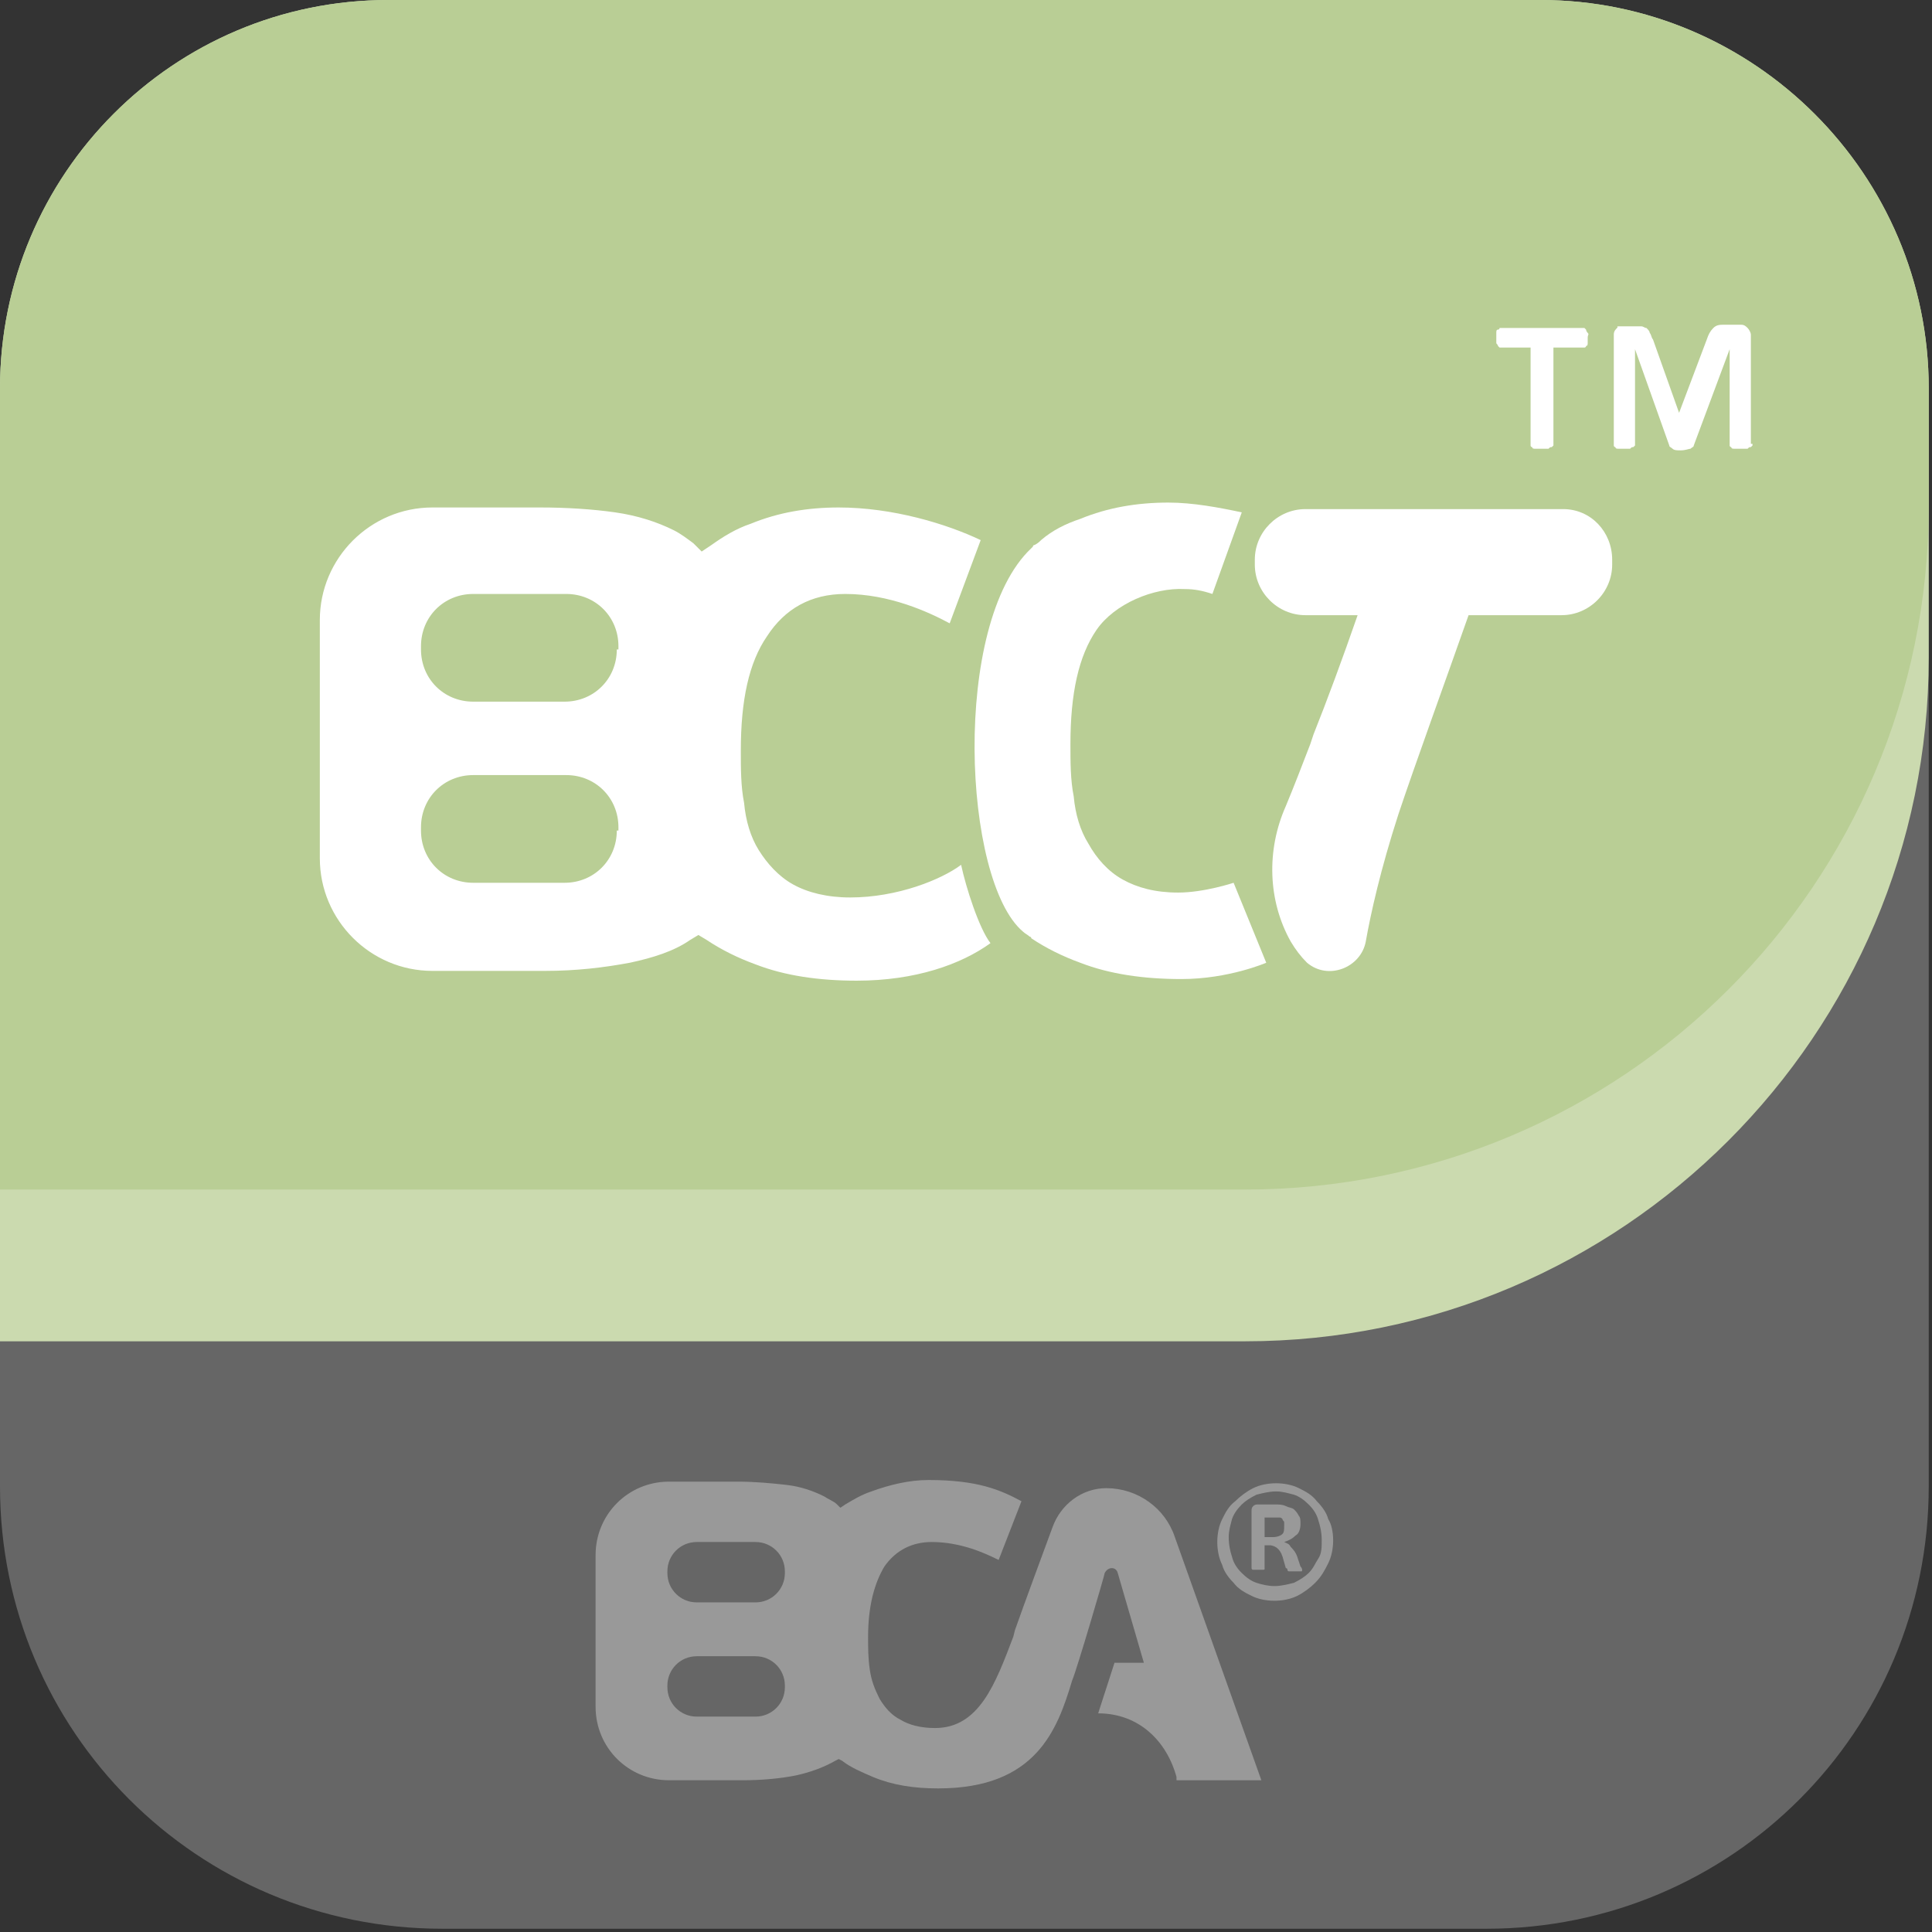
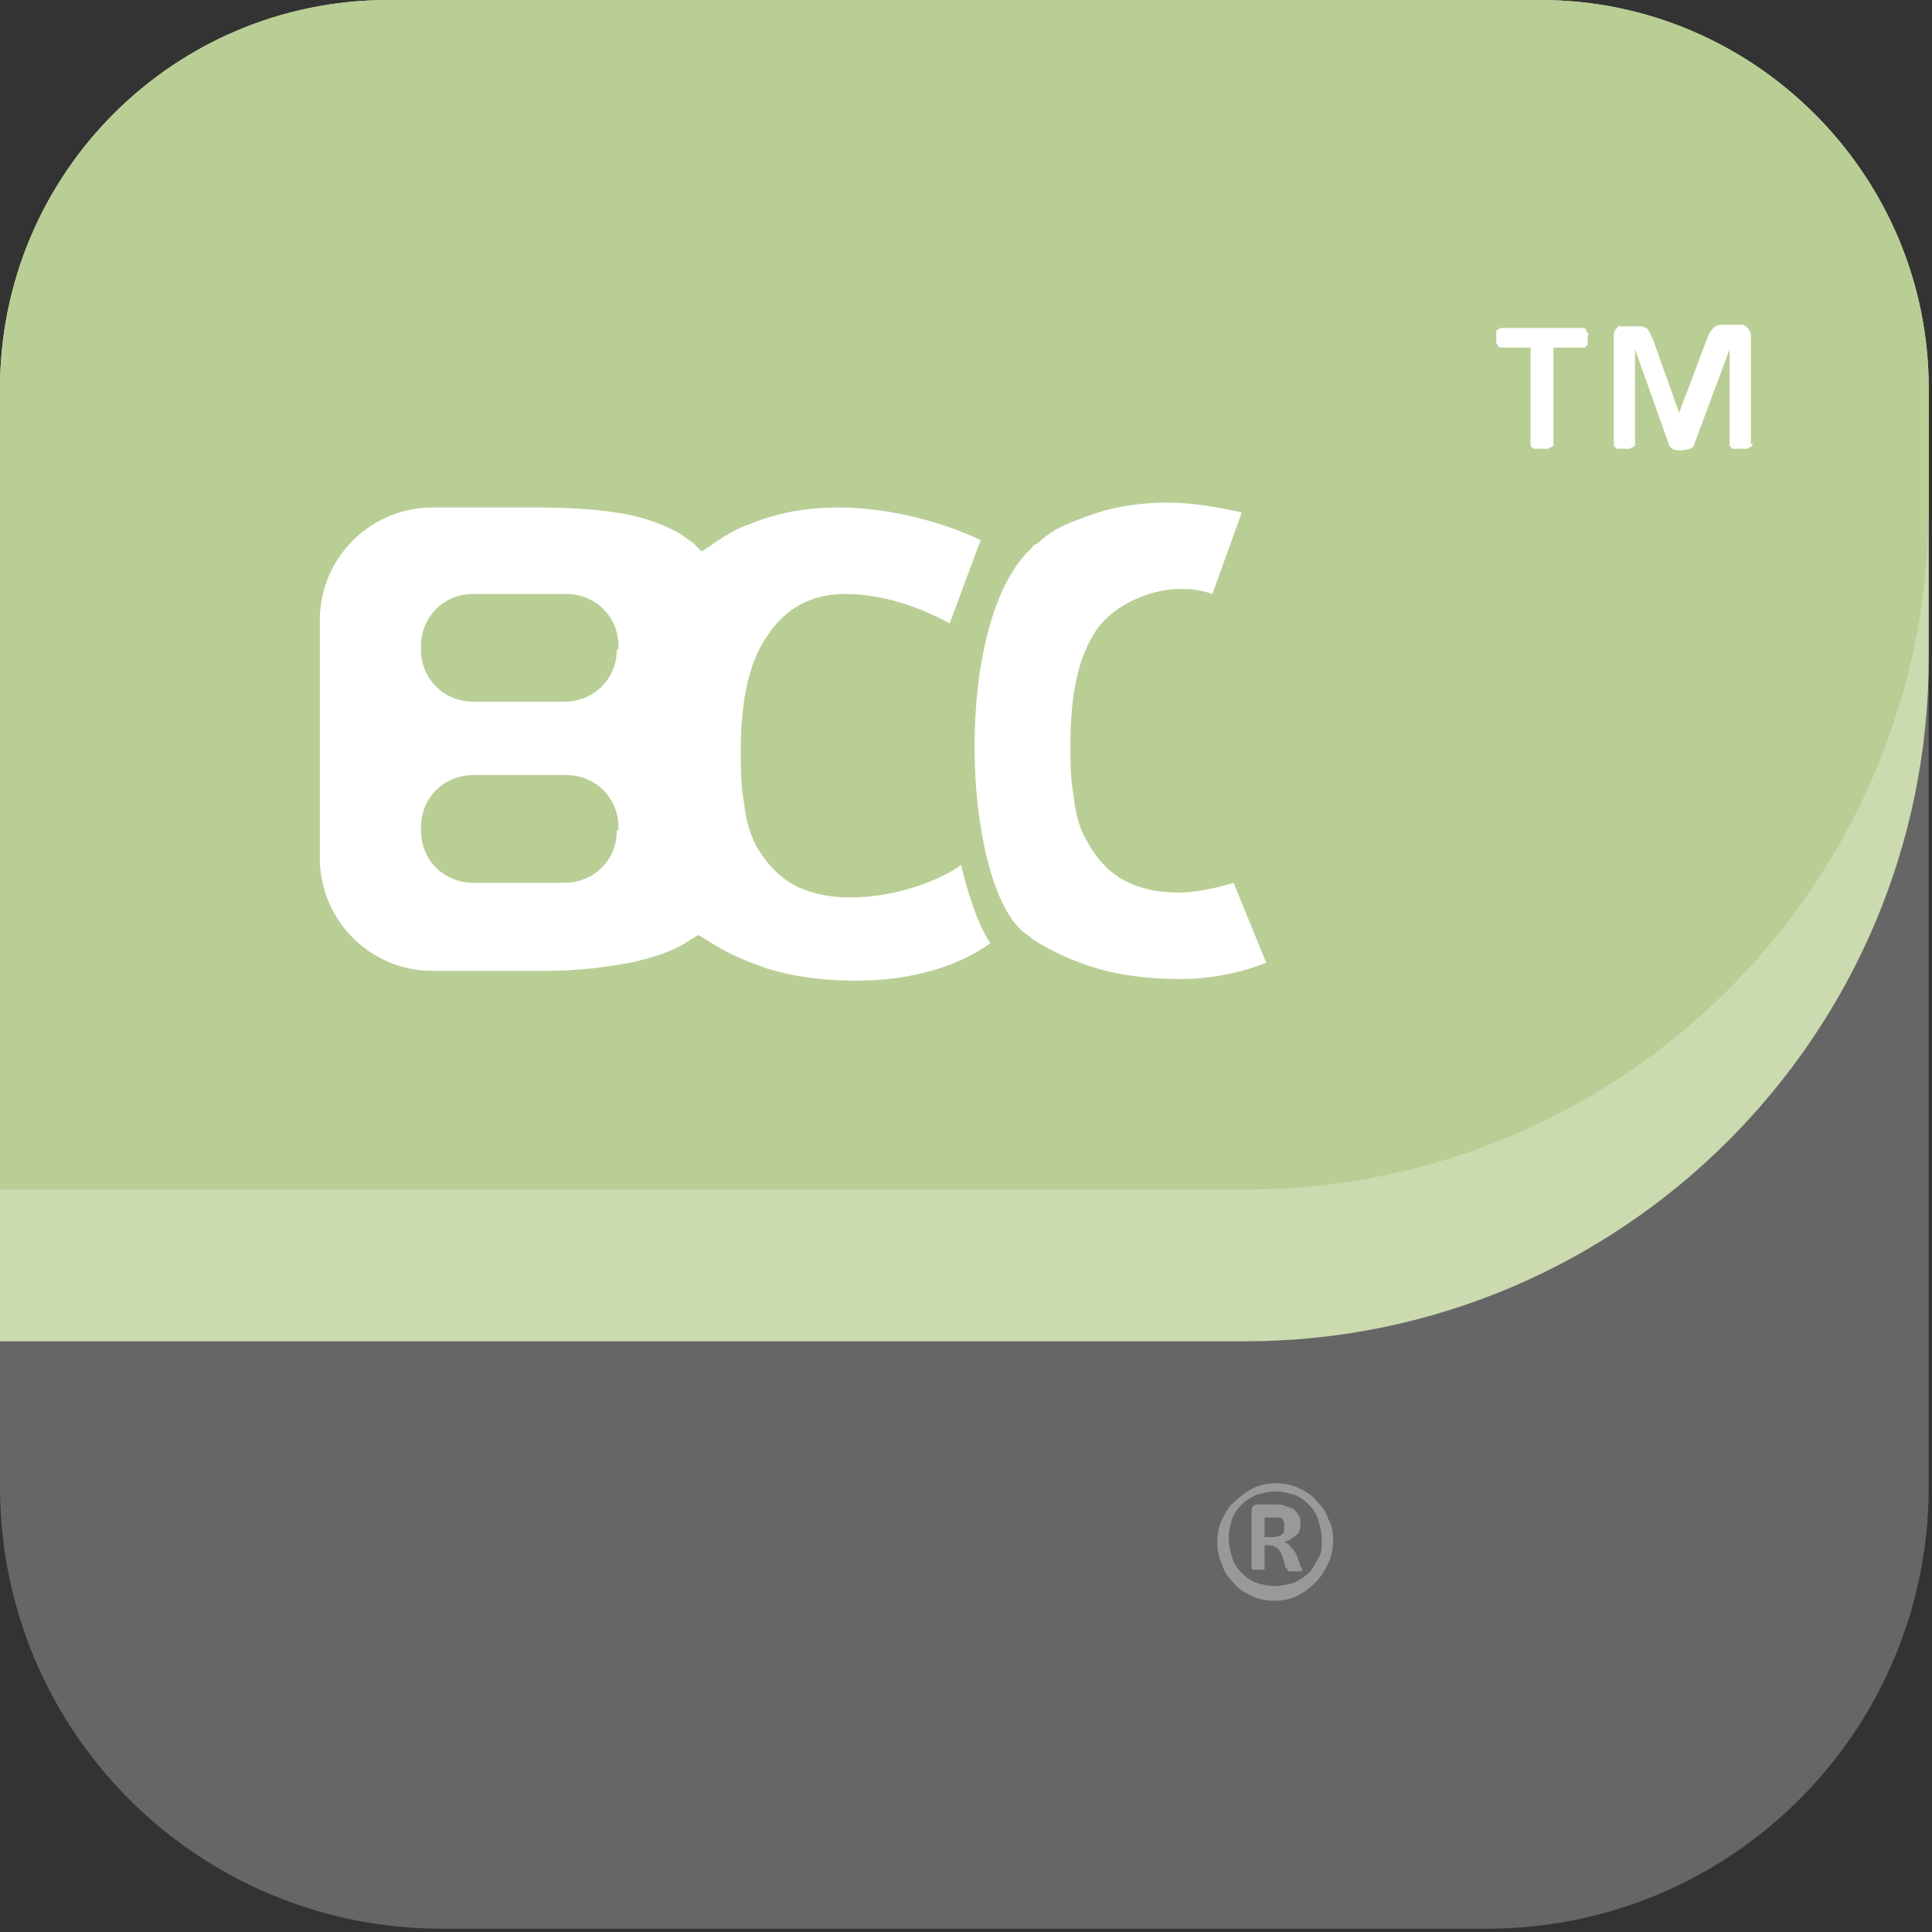
<svg xmlns="http://www.w3.org/2000/svg" version="1.1" id="Layer_1" x="0px" y="0px" viewBox="0 0 118.4 118.4" enable-background="new 0 0 118.4 118.4" xml:space="preserve">
  <rect x="0" y="0" width="118.4" height="118.4" fill="#333333" stroke="none" />
  <g>
    <g>
      <path fill="#666666" d="M91.1,118.2h-64c-15,0-27.1-12.1-27.1-27.1v-64C0,12.1,12.1,0,27.1,0h64c15,0,27.1,12.1,27.1,27.1v64    C118.2,106.1,106.1,118.2,91.1,118.2z" />
      <path fill="#CBDAAF" d="M76.3,82.2H0V23.8C0,10.7,10.6,0,23.8,0h70.6c13.1,0,23.8,10.7,23.8,23.8v16.5    C118.2,63.4,99.4,82.2,76.3,82.2z" />
      <path fill="#B9CE95" d="M76.3,72.9H0V23.8C0,10.7,10.6,0,23.8,0h70.6c13.1,0,23.8,10.7,23.8,23.8V31    C118.2,54.2,99.4,72.9,76.3,72.9z" />
    </g>
    <g enable-background="new    ">
      <path fill="#FFFFFF" d="M97.3,20.7c0,0.1,0,0.2,0,0.3c0,0.1,0,0.2-0.1,0.2c0,0.1-0.1,0.1-0.1,0.1c0,0-0.1,0-0.1,0h-1.8v5.9    c0,0,0,0.1,0,0.1c0,0-0.1,0.1-0.1,0.1c-0.1,0-0.1,0-0.2,0.1c-0.1,0-0.2,0-0.4,0c-0.2,0-0.3,0-0.4,0c-0.1,0-0.2,0-0.2-0.1    c-0.1,0-0.1-0.1-0.1-0.1c0,0,0-0.1,0-0.1v-5.9h-1.8c-0.1,0-0.1,0-0.1,0c0,0-0.1-0.1-0.1-0.1c0-0.1-0.1-0.1-0.1-0.2    c0-0.1,0-0.2,0-0.3c0-0.1,0-0.2,0-0.3s0-0.2,0.1-0.2s0.1-0.1,0.1-0.1c0,0,0.1,0,0.1,0H97c0,0,0.1,0,0.1,0c0,0,0.1,0.1,0.1,0.1    s0,0.1,0.1,0.2S97.3,20.5,97.3,20.7z M107.4,27.2c0,0,0,0.1,0,0.1c0,0-0.1,0.1-0.1,0.1c-0.1,0-0.1,0-0.2,0.1c-0.1,0-0.2,0-0.4,0    c-0.2,0-0.3,0-0.4,0c-0.1,0-0.2,0-0.2-0.1c-0.1,0-0.1-0.1-0.1-0.1c0,0,0-0.1,0-0.1v-5.8h0l-2.2,5.9c0,0.1-0.1,0.1-0.2,0.2    c-0.1,0-0.3,0.1-0.6,0.1c-0.2,0-0.4,0-0.5-0.1s-0.2-0.1-0.2-0.2l-2.1-5.9h0v5.8c0,0,0,0.1,0,0.1c0,0-0.1,0.1-0.1,0.1    c-0.1,0-0.1,0-0.2,0.1c-0.1,0-0.2,0-0.3,0c-0.2,0-0.3,0-0.4,0c-0.1,0-0.2,0-0.2-0.1c-0.1,0-0.1-0.1-0.1-0.1c0,0,0-0.1,0-0.1v-6.7    c0-0.2,0.1-0.3,0.2-0.4S99,20,99.2,20h1c0.2,0,0.3,0,0.4,0c0.1,0,0.2,0.1,0.3,0.1c0.1,0.1,0.2,0.2,0.2,0.3    c0.1,0.1,0.1,0.3,0.2,0.4l1.6,4.5l1.7-4.5c0.1-0.3,0.2-0.5,0.4-0.7c0.2-0.2,0.4-0.2,0.7-0.2h1c0.2,0,0.3,0.1,0.4,0.2    c0.1,0.1,0.2,0.3,0.2,0.4V27.2z" />
    </g>
    <g>
      <g>
-         <path fill="#999999" d="M57.5,109.6c-1.5,0-2.8-0.2-4-0.7c-0.7-0.3-1.4-0.6-1.9-1l-0.2-0.1l-0.2,0.1c-0.7,0.4-1.5,0.7-2.4,0.9     c-1,0.2-2.1,0.3-3.3,0.3H41c-2.5,0-4.5-2-4.5-4.5v-9.3c0-2.5,2-4.5,4.5-4.5h4.2c1.1,0,2.1,0.1,3,0.2c0.9,0.1,1.7,0.4,2.3,0.7     c0.3,0.2,0.6,0.3,0.8,0.5l0.2,0.2l0.3-0.2c0.5-0.3,1-0.6,1.6-0.8c1.1-0.4,2.3-0.7,3.5-0.7c3,0,4.4,0.6,5.7,1.3l-1.4,3.6     c-0.8-0.4-2.3-1.1-4.1-1.1c-1.2,0-2.2,0.5-2.9,1.5c-0.6,1-1,2.4-1,4.3c0,0.7,0,1.3,0.1,2c0.1,0.7,0.3,1.2,0.6,1.8     c0.3,0.5,0.7,1,1.3,1.3c0.5,0.3,1.2,0.5,2.1,0.5c2.7,0,3.7-2.7,4.8-5.6l0.1-0.4c0.6-1.7,1.6-4.4,2.3-6.3c0.5-1.4,1.8-2.4,3.3-2.4     c1.9,0,3.6,1.2,4.2,3l5.3,14.9h-5.2l0-0.2c-0.6-2.2-2.3-3.9-4.8-3.9l1-3.1h1.8l-1.6-5.5c-0.1-0.4-0.6-0.4-0.8,0l0,0     c0,0.1-1.7,5.9-2,6.6C64.8,106,63.5,109.6,57.5,109.6z M42.7,101.5c-1,0-1.8,0.8-1.8,1.8v0.1c0,1,0.8,1.8,1.8,1.8h3.6     c1,0,1.8-0.8,1.8-1.8v-0.1c0-1-0.8-1.8-1.8-1.8H42.7z M42.7,94.5c-1,0-1.8,0.8-1.8,1.8v0.1c0,1,0.8,1.8,1.8,1.8h3.6     c1,0,1.8-0.8,1.8-1.8v-0.1c0-1-0.8-1.8-1.8-1.8H42.7z" />
        <g>
          <path fill="#999999" d="M81.7,94.4c0,0.5-0.1,1-0.3,1.4c-0.2,0.4-0.4,0.8-0.8,1.2c-0.3,0.3-0.7,0.6-1.1,0.8      c-0.4,0.2-0.9,0.3-1.4,0.3c-0.5,0-1-0.1-1.4-0.3c-0.4-0.2-0.8-0.4-1.1-0.8c-0.3-0.3-0.6-0.7-0.7-1.1c-0.2-0.4-0.3-0.9-0.3-1.4      c0-0.5,0.1-1,0.3-1.4c0.2-0.4,0.4-0.8,0.8-1.1c0.3-0.3,0.7-0.6,1.1-0.8c0.4-0.2,0.9-0.3,1.4-0.3c0.5,0,1,0.1,1.4,0.3      c0.4,0.2,0.8,0.4,1.1,0.8c0.3,0.3,0.6,0.7,0.7,1.1C81.6,93.4,81.7,93.9,81.7,94.4z M81,94.4c0-0.5-0.1-0.9-0.2-1.2      c-0.1-0.4-0.3-0.7-0.6-1c-0.3-0.3-0.6-0.5-0.9-0.6c-0.4-0.1-0.7-0.2-1.1-0.2c-0.4,0-0.8,0.1-1.2,0.2c-0.4,0.2-0.7,0.4-0.9,0.6      c-0.3,0.3-0.5,0.6-0.6,0.9c-0.1,0.4-0.2,0.7-0.2,1.1c0,0.5,0.1,0.9,0.2,1.2c0.1,0.4,0.3,0.7,0.6,1c0.3,0.3,0.6,0.5,0.9,0.6      c0.3,0.1,0.7,0.2,1.1,0.2c0.4,0,0.8-0.1,1.2-0.2c0.4-0.2,0.7-0.4,0.9-0.6c0.3-0.3,0.4-0.6,0.6-0.9C81,95.2,81,94.8,81,94.4z       M79.8,96.2C79.8,96.2,79.8,96.3,79.8,96.2c0,0.1,0,0.1-0.1,0.1c0,0-0.1,0-0.1,0c-0.1,0-0.1,0-0.3,0c-0.1,0-0.2,0-0.2,0      c-0.1,0-0.1,0-0.1,0c0,0-0.1,0-0.1-0.1c0,0,0-0.1-0.1-0.1l-0.2-0.7c-0.1-0.3-0.2-0.4-0.3-0.5c-0.1-0.1-0.3-0.2-0.5-0.2h-0.3v1.4      c0,0.1,0,0.1-0.1,0.1c0,0-0.2,0-0.3,0c-0.2,0-0.3,0-0.3,0c-0.1,0-0.1-0.1-0.1-0.1v-3.5c0-0.1,0-0.2,0.1-0.3      c0.1-0.1,0.2-0.1,0.3-0.1h1c0.3,0,0.5,0,0.7,0.1c0.2,0.1,0.4,0.1,0.5,0.2c0.1,0.1,0.2,0.2,0.3,0.4c0.1,0.1,0.1,0.3,0.1,0.5      c0,0.3-0.1,0.6-0.3,0.7c-0.2,0.2-0.4,0.3-0.7,0.4c0.2,0.1,0.3,0.1,0.4,0.3c0.1,0.1,0.3,0.3,0.4,0.6l0.2,0.6      C79.8,96.1,79.8,96.2,79.8,96.2z M78.7,93.5c0-0.1,0-0.1,0-0.2c0-0.1-0.1-0.1-0.1-0.2c-0.1-0.1-0.1-0.1-0.2-0.1      c-0.1,0-0.2,0-0.4,0h-0.5v1.2H78c0.3,0,0.5-0.1,0.6-0.2C78.7,93.9,78.7,93.7,78.7,93.5z" />
        </g>
      </g>
    </g>
    <g>
      <path fill="#FFFFFF" d="M52.1,55c-1.4,0-2.6-0.3-3.5-0.8c-0.9-0.5-1.6-1.3-2.1-2.1c-0.5-0.8-0.8-1.8-0.9-2.9    c-0.2-1-0.2-2.1-0.2-3.2c0-3.1,0.5-5.4,1.6-7c1.1-1.7,2.7-2.6,4.8-2.6c2.7,0,5.1,1.1,6.4,1.8l1.9-5.1c-2.1-1-5.4-2-8.7-2    c-1.9,0-3.7,0.3-5.4,1c-0.9,0.3-1.7,0.8-2.4,1.3l-0.6,0.4l-0.5-0.5c-0.4-0.3-0.8-0.6-1.2-0.8c-1-0.5-2.2-0.9-3.6-1.1    c-1.4-0.2-3-0.3-4.6-0.3h-6.6c-3.8,0-6.9,3.1-6.9,6.9v14.6c0,3.8,3.1,6.9,6.9,6.9h6.9c1.9,0,3.6-0.2,5.2-0.5    c1.4-0.3,2.7-0.7,3.7-1.4l0.5-0.3l0.5,0.3c0.9,0.6,1.9,1.1,3,1.5c1.8,0.7,3.9,1,6.2,1c3.6,0,6.4-1,8.2-2.3    c-0.7-0.9-1.5-3.4-1.8-4.8C57.7,53.9,55,55,52.1,55z M37.8,50.9c0,1.8-1.4,3.2-3.2,3.2H29c-1.8,0-3.2-1.4-3.2-3.2v-0.2    c0-1.8,1.4-3.2,3.2-3.2h5.7c1.8,0,3.2,1.4,3.2,3.2V50.9z M37.8,39.8c0,1.8-1.4,3.2-3.2,3.2H29c-1.8,0-3.2-1.4-3.2-3.2v-0.2    c0-1.8,1.4-3.2,3.2-3.2h5.7c1.8,0,3.2,1.4,3.2,3.2V39.8z" />
      <path fill="#FFFFFF" d="M75.6,54.1c0,0-1.8,0.6-3.4,0.6c-1.4,0-2.5-0.3-3.4-0.8l0,0c-0.9-0.5-1.6-1.3-2.1-2.2    c-0.5-0.8-0.8-1.8-0.9-2.9c-0.2-1-0.2-2.1-0.2-3.2c0-3.1,0.5-5.4,1.6-7l0,0c1.1-1.6,3.5-2.6,5.4-2.5c0.6,0,1.1,0.1,1.7,0.3l1.8-5    c-1.4-0.3-3-0.6-4.5-0.6c-1.9,0-3.7,0.3-5.4,1c-0.9,0.3-1.7,0.7-2.4,1.3c-0.1,0.1-0.2,0.2-0.4,0.3c-0.1,0-0.1,0.1-0.1,0.1    c0,0,0,0,0,0c0,0-0.1,0.1-0.1,0.1l0,0C58.3,38.2,59,54,62.7,57.1l0,0c0,0,0,0,0,0c0,0,0,0,0,0c0.1,0.1,0.3,0.2,0.4,0.3    c0,0,0.1,0,0.1,0.1c0.9,0.6,1.9,1.1,3,1.5c1.8,0.7,3.9,1,6.2,1c0,0,0,0,0,0c0,0,0,0,0,0l0,0c2.9,0,5.2-1,5.2-1L75.6,54.1z" />
-       <path fill="#FFFFFF" d="M95.8,31.2h-7.4c-0.2,0-0.4,0-0.7,0H80c-1.7,0-3.1,1.4-3.1,3.1v0.3c0,1.7,1.4,3.1,3.1,3.1h3.2    c-0.9,2.6-1.9,5.3-2.7,7.3l-0.2,0.6c-0.5,1.3-1,2.6-1.5,3.8c-1.2,2.7-1.1,5.8,0.3,8.3c0.3,0.5,0.6,0.9,1,1.3    c1.3,1.1,3.3,0.3,3.6-1.3c0.3-1.7,0.9-4.4,2-7.8c1-3,3-8.5,4.3-12.2h5.7c1.7,0,3.1-1.4,3.1-3.1v-0.3    C98.8,32.6,97.5,31.2,95.8,31.2z" />
    </g>
  </g>
  <g>
</g>
  <g>
</g>
  <g>
</g>
  <g>
</g>
  <g>
</g>
  <g>
</g>
  <g>
</g>
  <g>
</g>
  <g>
</g>
  <g>
</g>
  <g>
</g>
  <g>
</g>
  <g>
</g>
  <g>
</g>
  <g>
</g>
</svg>